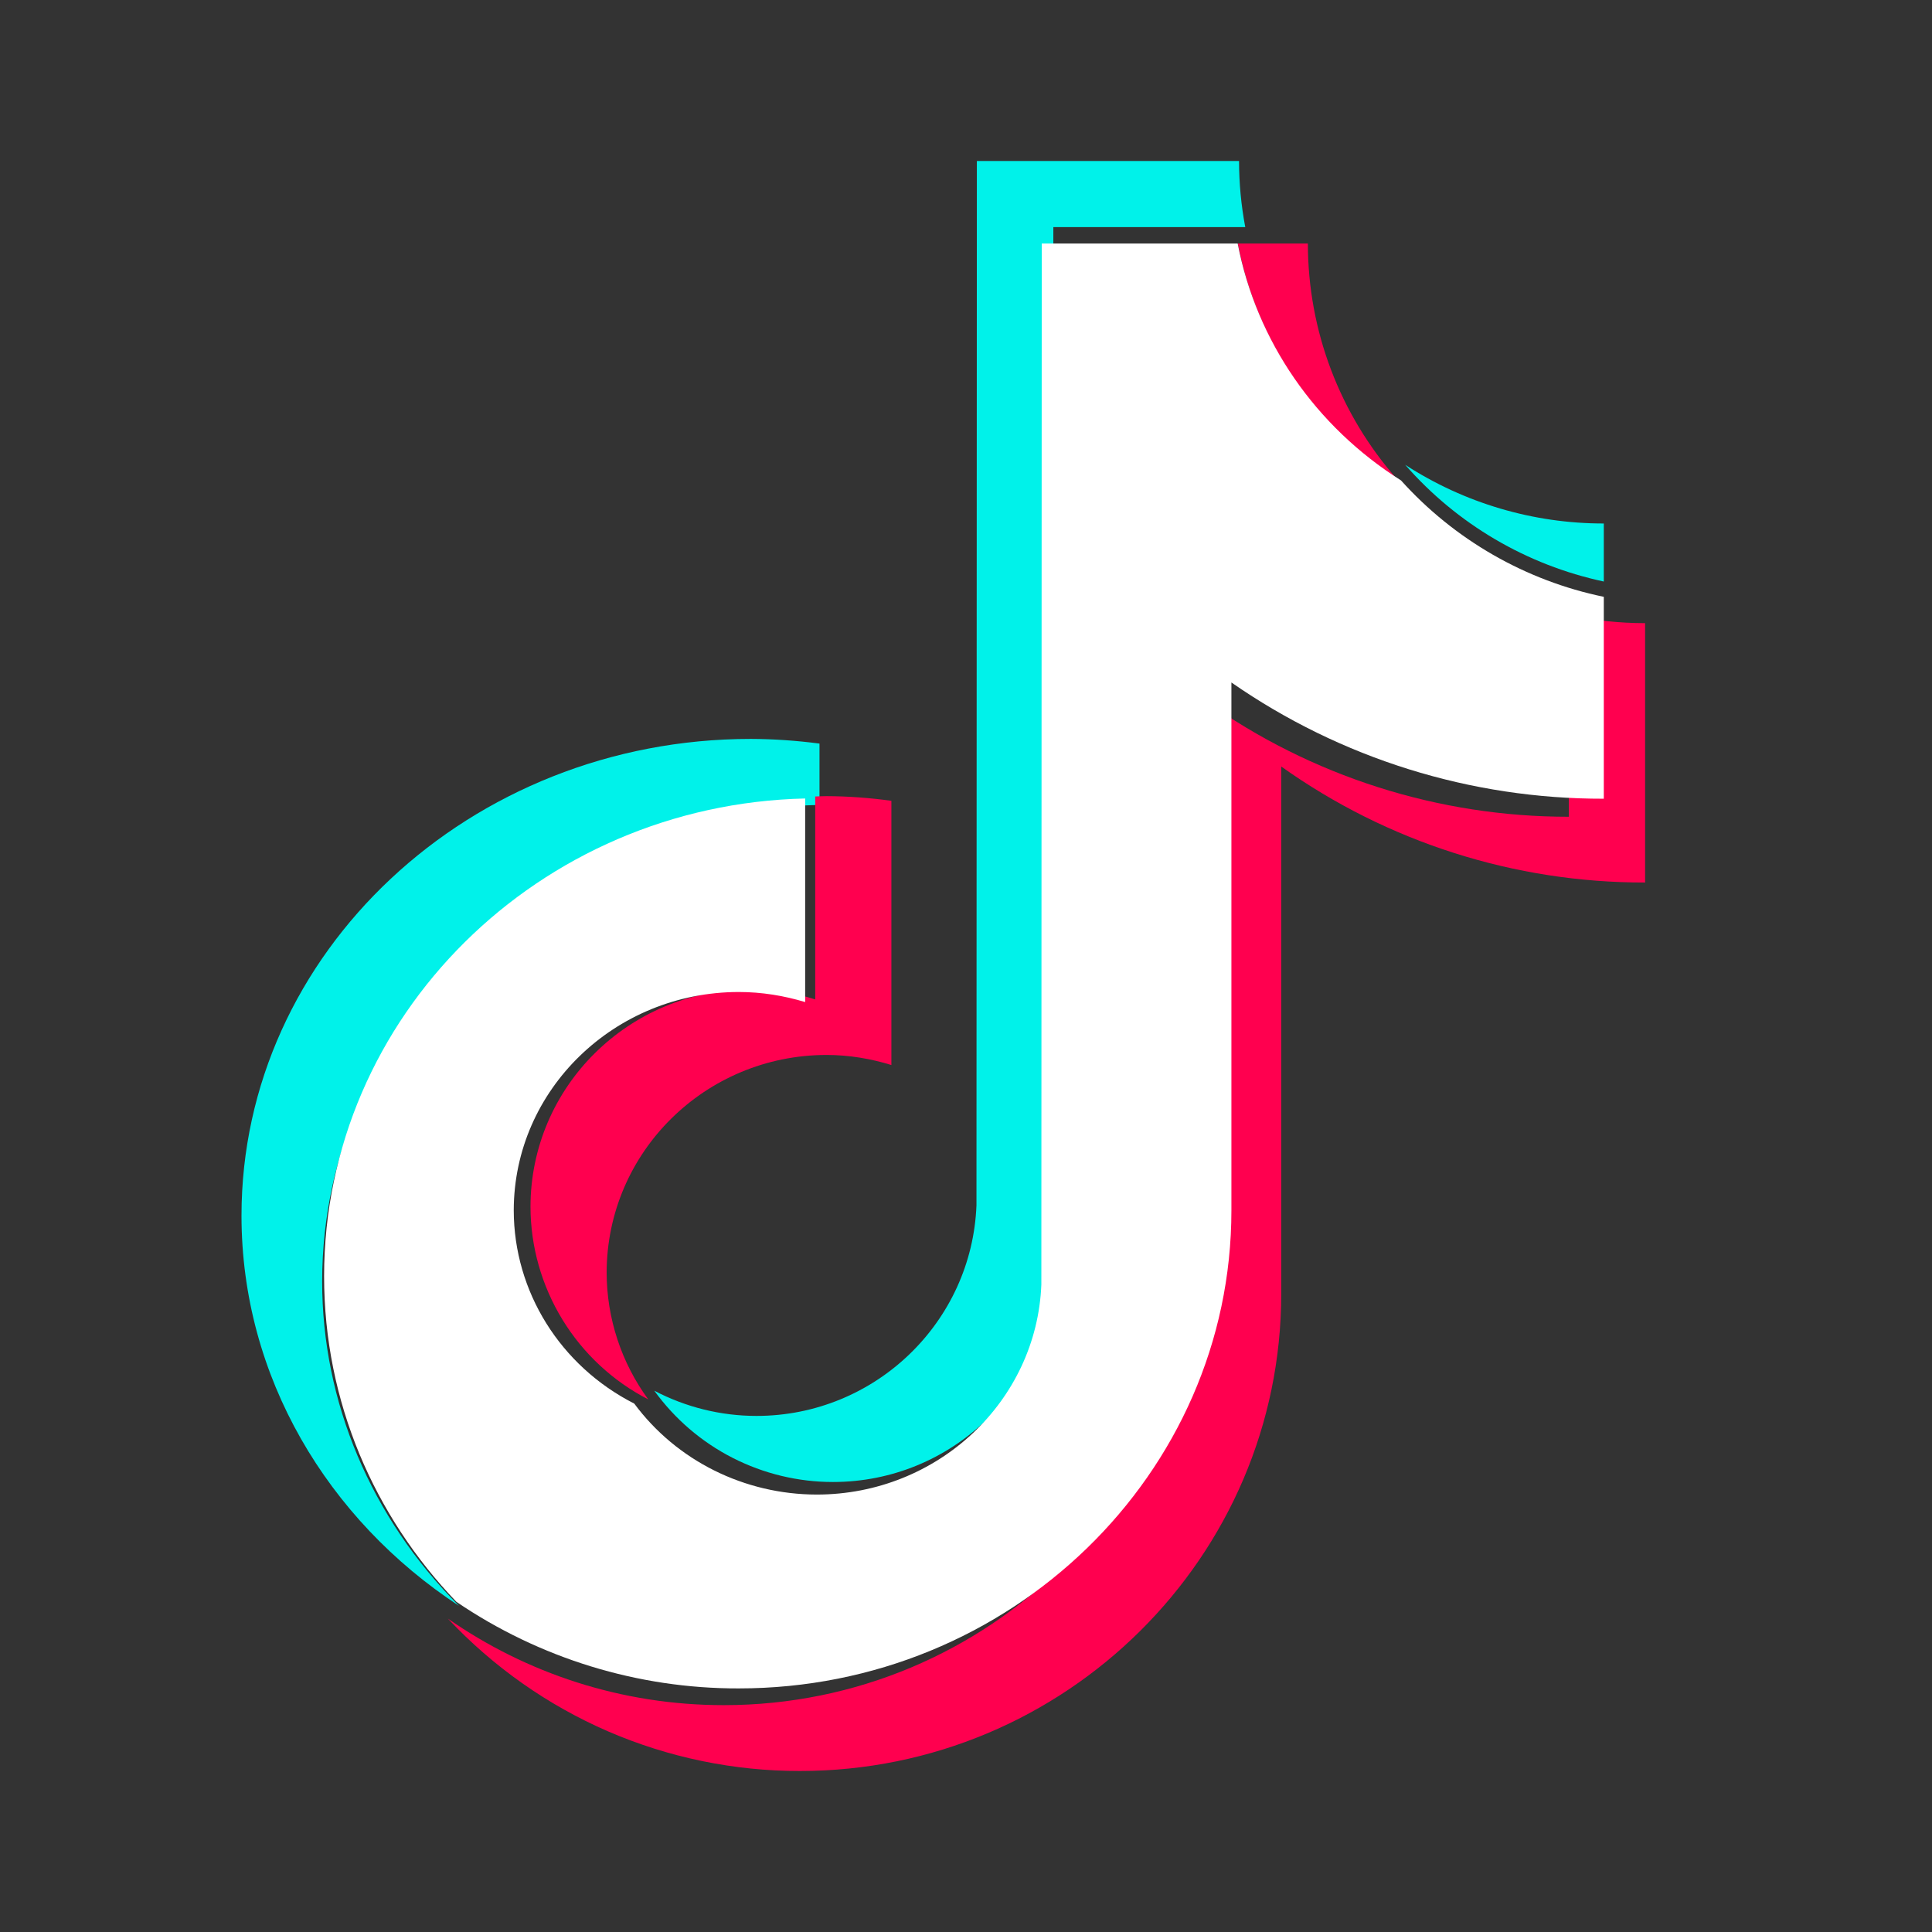
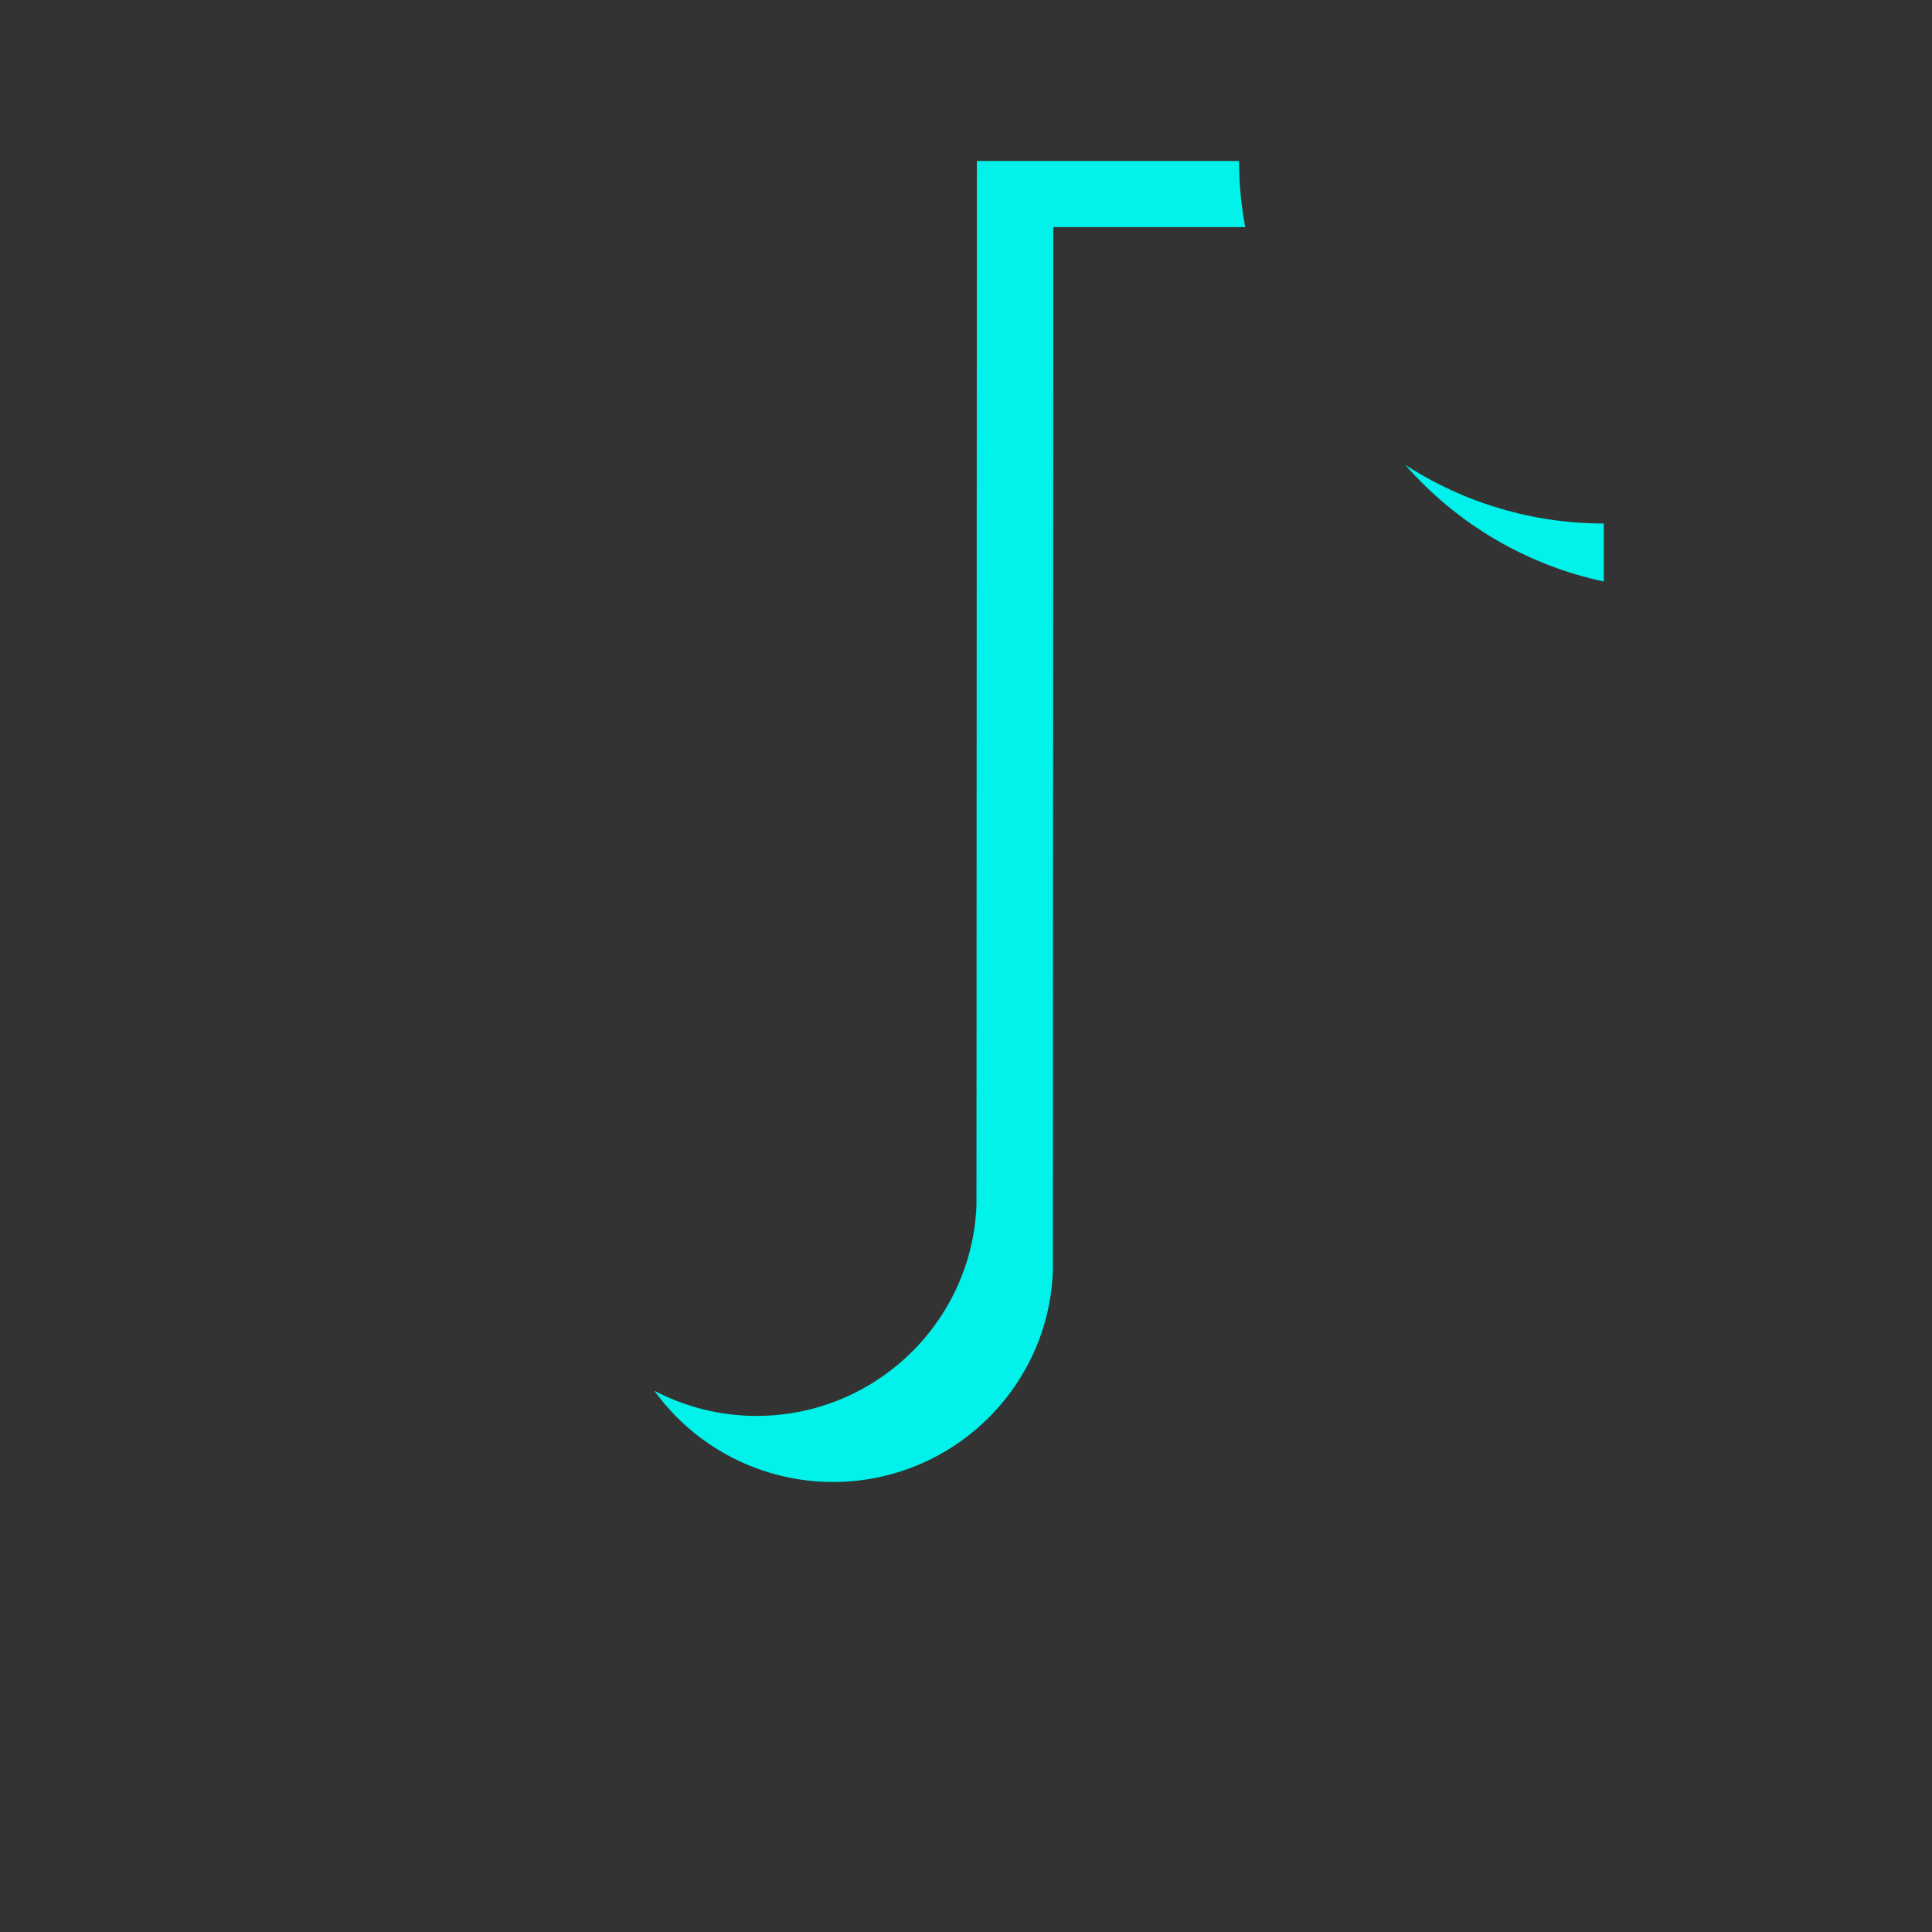
<svg xmlns="http://www.w3.org/2000/svg" width="24" height="24" viewBox="0 0 24 24" fill="none">
  <rect x="0" y="0" width="24" height="24" fill="#333333" stroke="none" />
-   <path d="M10.18 9.999V9.237C9.897 9.2 9.612 9.18 9.327 9.179C5.838 9.179 3 11.836 3 15.101C3 17.103 4.07 18.877 5.701 19.948C4.609 18.855 4.001 17.414 4.002 15.917C4.002 12.699 6.759 10.074 10.18 9.999Z" fill="#00F2EA" />
  <path d="M10.347 18.41C11.822 18.41 13.025 17.245 13.079 15.791L13.085 2.821H15.469C15.418 2.55 15.392 2.275 15.392 2L12.135 2L12.13 14.971C12.075 16.423 10.872 17.589 9.397 17.589C8.955 17.589 8.519 17.481 8.128 17.276C8.382 17.627 8.715 17.913 9.101 18.11C9.487 18.307 9.914 18.41 10.347 18.41ZM19.923 7.224V6.503C19.047 6.504 18.19 6.25 17.456 5.774C18.1 6.511 18.965 7.019 19.923 7.224Z" fill="#00F2EA" />
-   <path d="M17.359 5.958C16.643 5.149 16.247 4.106 16.247 3.025H15.377C15.491 3.623 15.725 4.191 16.066 4.696C16.407 5.2 16.847 5.629 17.359 5.958ZM9.321 12.29C7.813 12.291 6.591 13.5 6.59 14.992C6.591 15.487 6.729 15.971 6.987 16.393C7.245 16.815 7.614 17.158 8.053 17.384C7.718 16.927 7.537 16.375 7.536 15.809C7.538 14.316 8.759 13.107 10.267 13.105C10.549 13.105 10.819 13.152 11.073 13.23V9.948C10.806 9.911 10.537 9.891 10.267 9.89C10.22 9.89 10.173 9.893 10.127 9.894V12.415C9.866 12.332 9.594 12.29 9.321 12.29Z" fill="#FF004F" />
-   <path d="M19.489 7.641V10.146C17.869 10.148 16.289 9.644 14.969 8.704V15.251C14.969 18.522 12.287 21.182 8.991 21.182C7.716 21.182 6.535 20.783 5.564 20.107C6.125 20.705 6.802 21.182 7.554 21.508C8.306 21.833 9.118 22.001 9.937 22C13.234 22 15.916 19.34 15.916 16.07V9.522C17.236 10.462 18.816 10.966 20.436 10.963V7.741C20.117 7.741 19.8 7.707 19.489 7.641Z" fill="#FF004F" />
-   <path d="M15.297 15.036V8.478C16.655 9.422 18.27 9.926 19.923 9.922V7.414C18.951 7.213 18.068 6.706 17.404 5.968C16.341 5.298 15.608 4.235 15.375 3.025H12.941L12.936 15.956C12.88 17.404 11.651 18.566 10.146 18.566C9.247 18.565 8.404 18.145 7.879 17.436C6.959 16.968 6.383 16.043 6.382 15.035C6.384 13.538 7.633 12.325 9.177 12.323C9.464 12.323 9.74 12.369 10.002 12.448V9.919C6.693 9.994 4.026 12.626 4.026 15.854C4.026 17.416 4.651 18.837 5.669 19.898C6.703 20.601 7.926 20.977 9.177 20.974C12.551 20.974 15.297 18.31 15.297 15.036Z" fill="white" />
</svg>